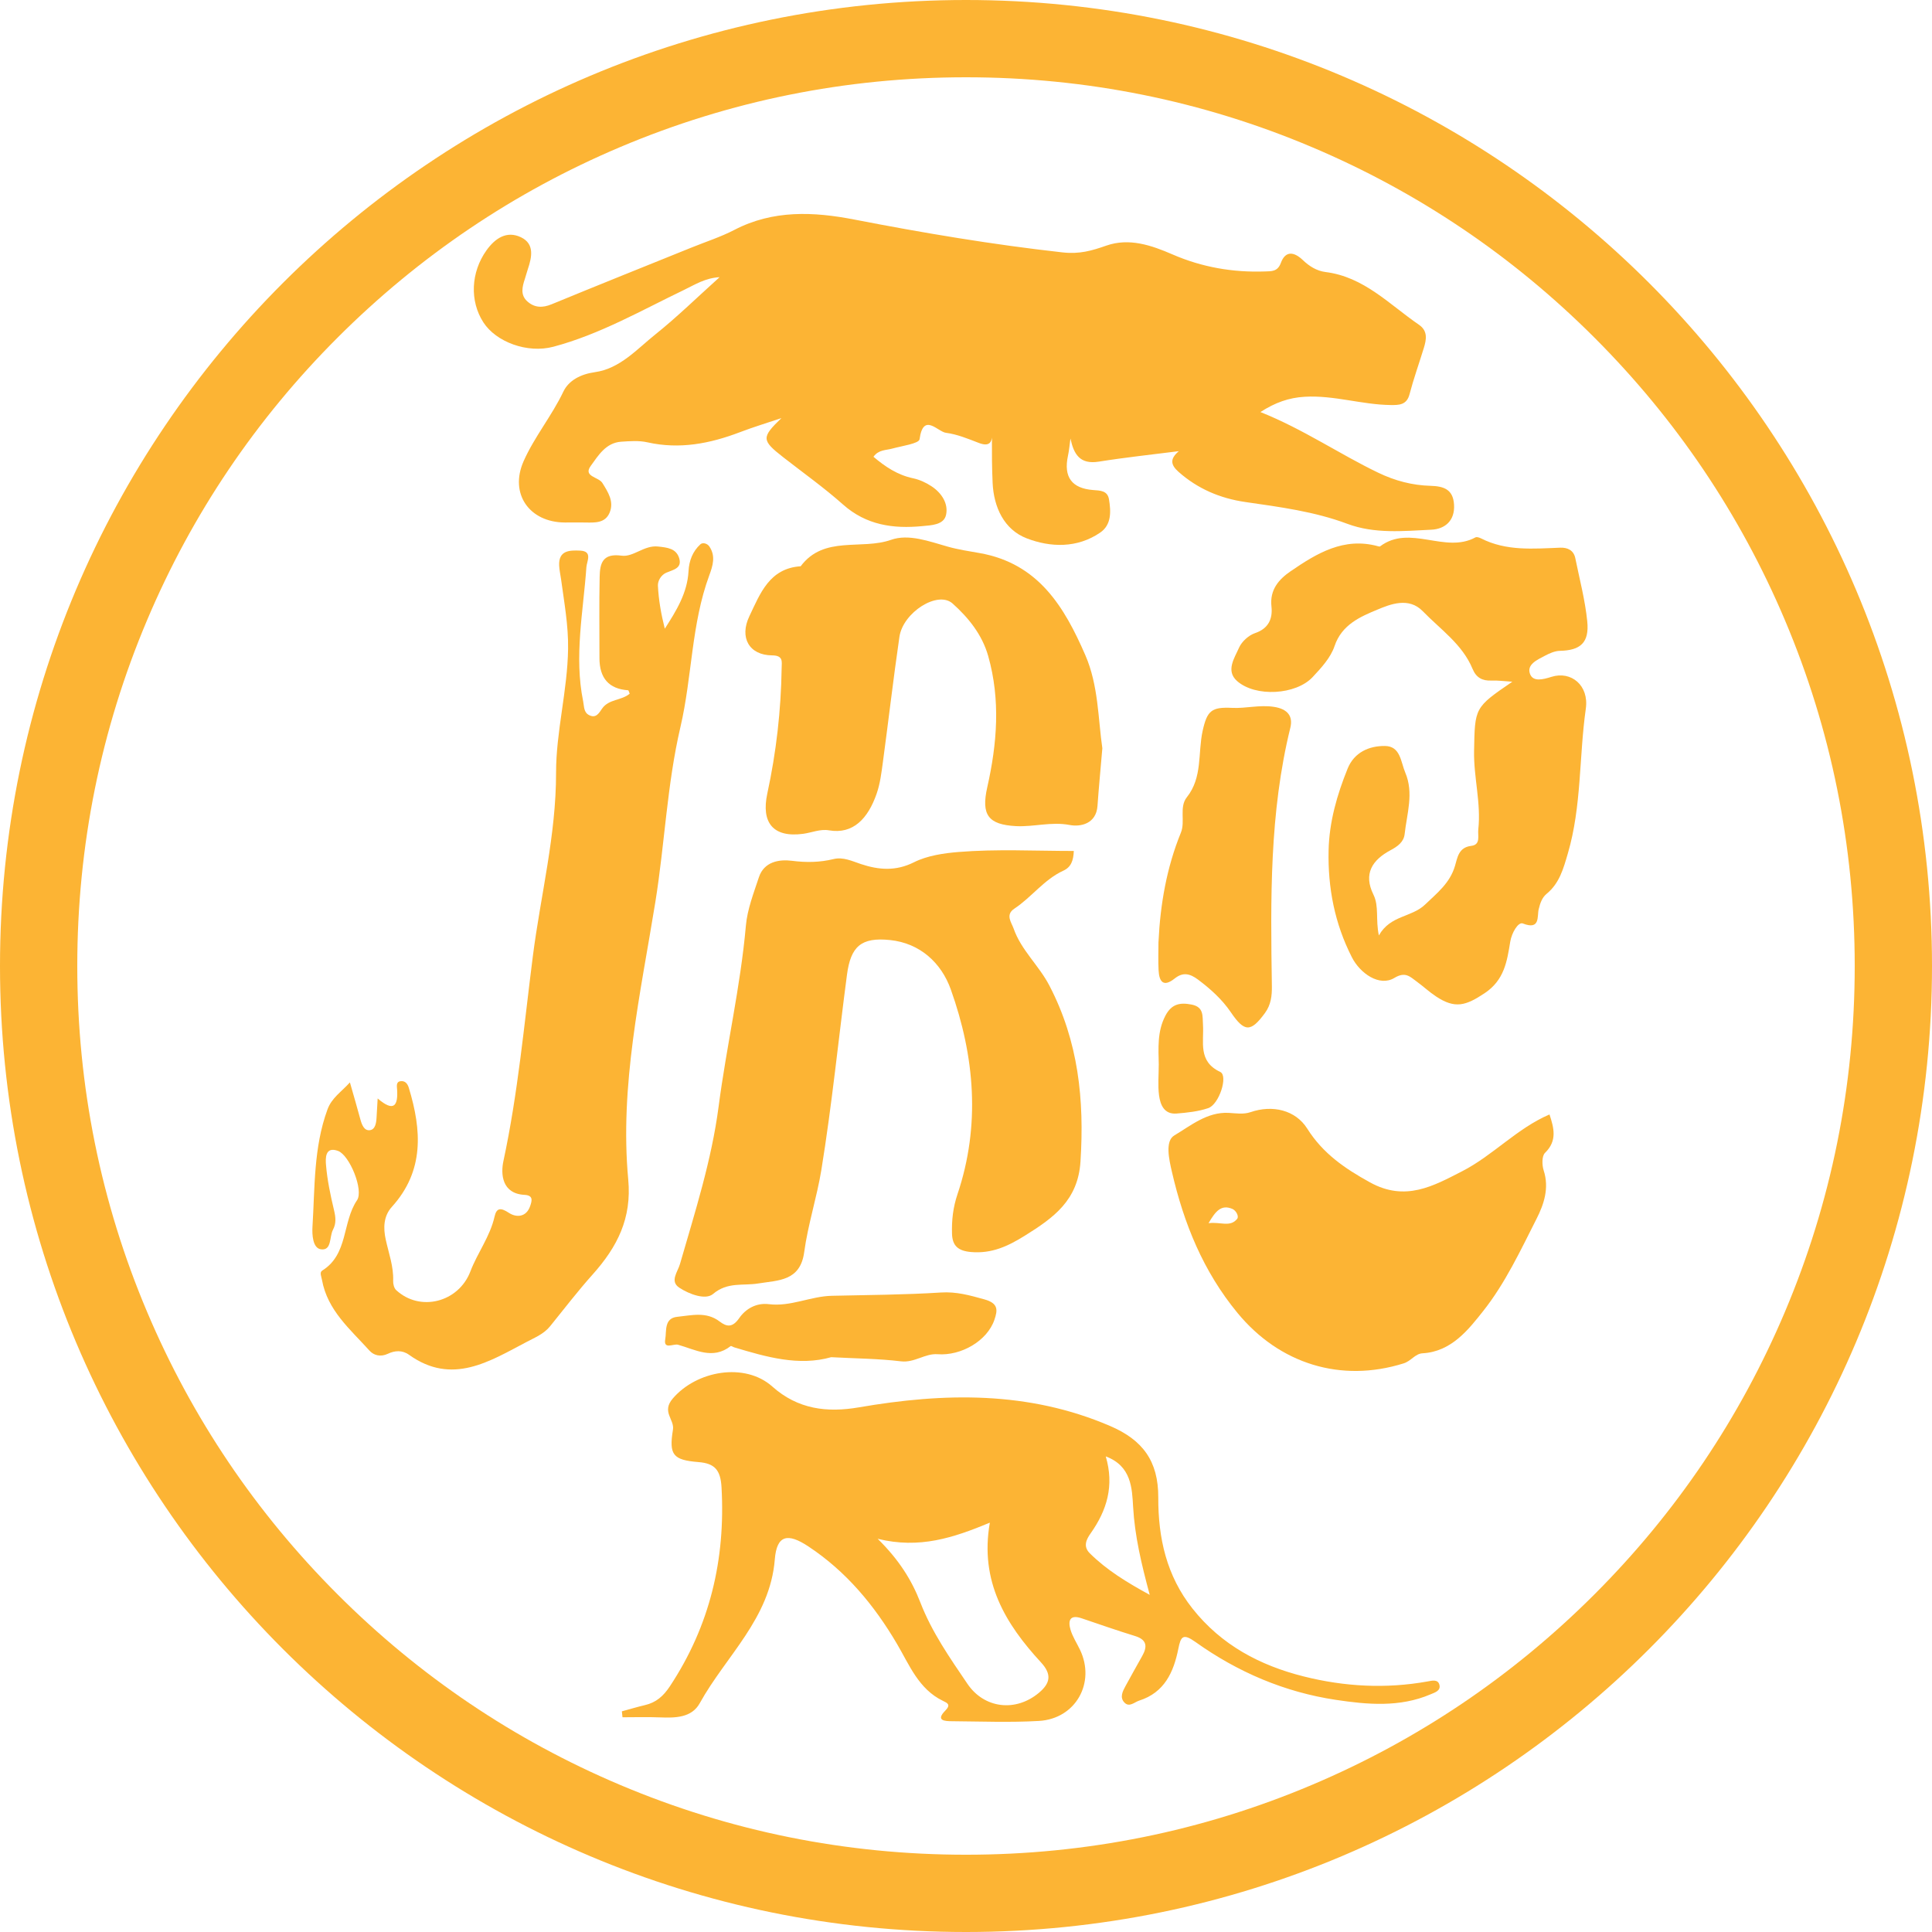
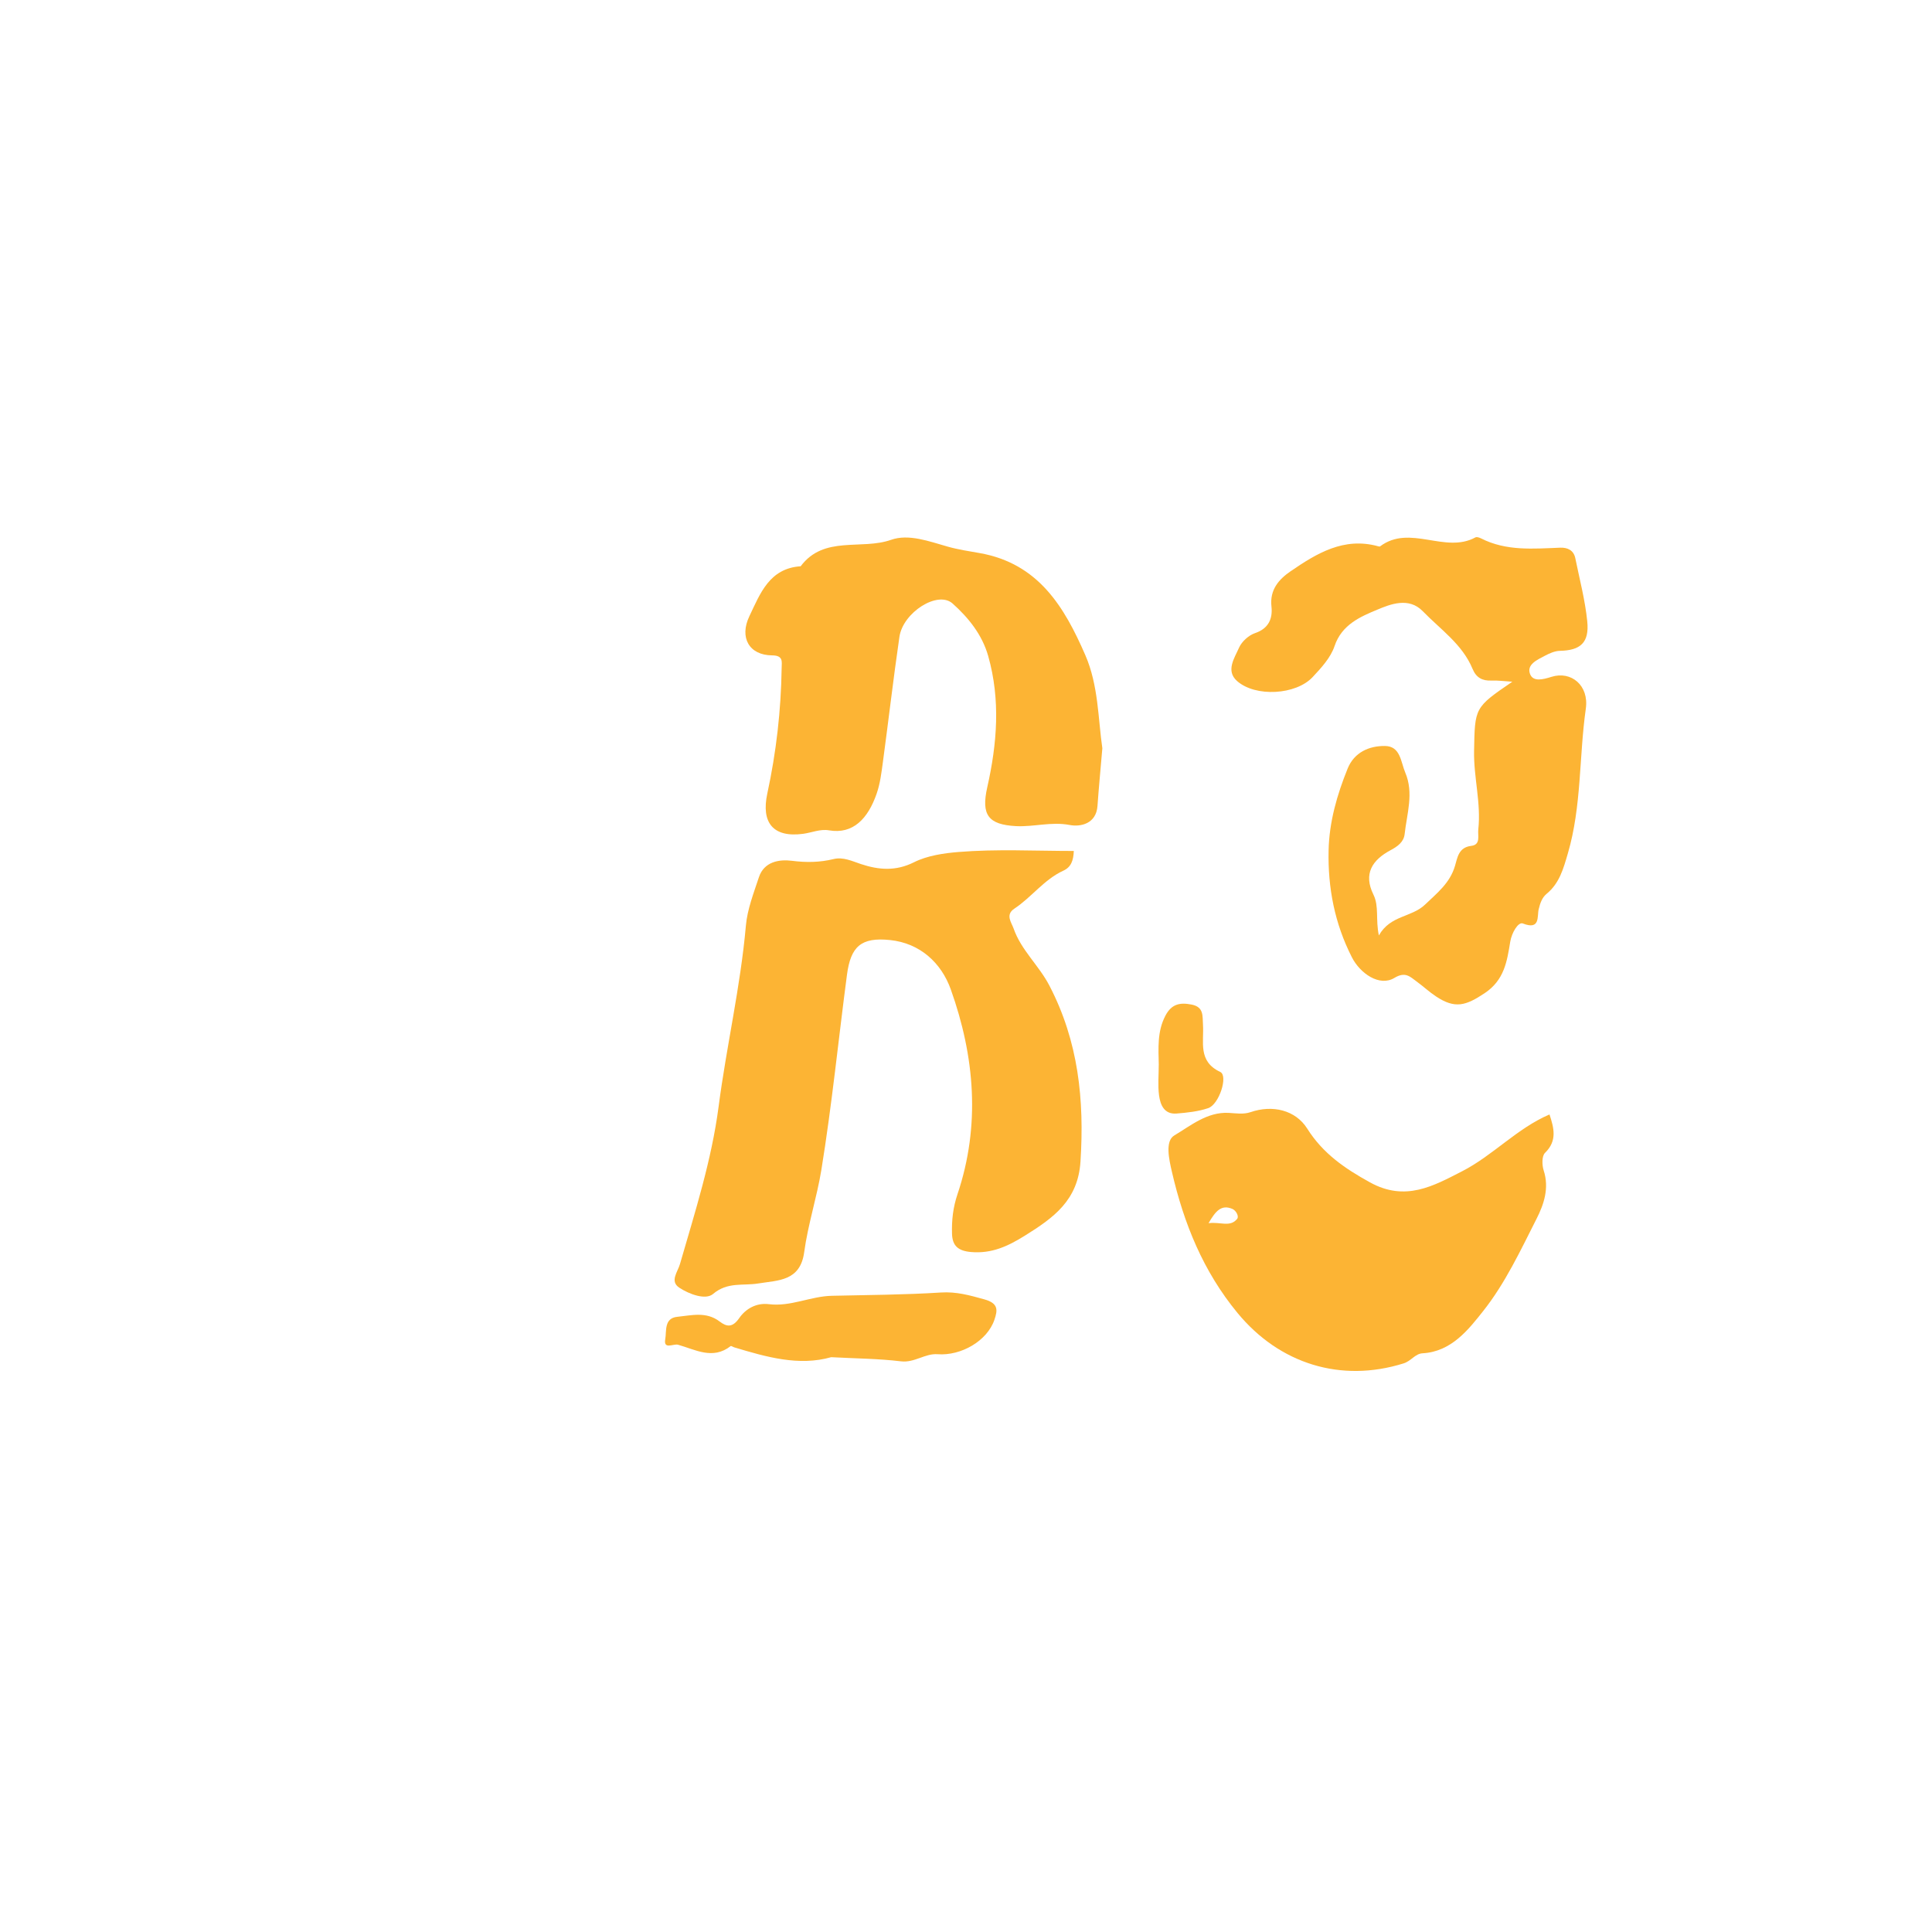
<svg xmlns="http://www.w3.org/2000/svg" id="Layer_1" viewBox="0 0 500 500">
-   <path d="m326.17,106.63c11.13,4.44,20.42,10.86,30.54,15.72,4.33,2.08,8.79,3.25,13.5,3.38,3.37.1,5.83.87,6.09,4.8.29,4.27-2.39,6.4-5.89,6.56-7.26.34-14.64,1.12-21.73-1.53-8.52-3.19-17.47-4.35-26.4-5.64-6.48-.94-12.33-3.41-17.3-7.83-2.03-1.81-2.25-3.34.1-5.33-6.9.88-13.83,1.61-20.7,2.71-4.93.79-6.48-1.93-7.35-5.98-.21,1.49-.32,3-.64,4.46q-1.78,8.25,6.54,8.87c1.8.13,3.7.15,4.07,2.39.53,3.17.67,6.61-2.27,8.62-5.95,4.08-12.87,3.86-19.02,1.49-5.86-2.26-8.53-8.06-8.82-14.34-.35-7.6-.1-16.19-.08-12.87.01,2.55-.89,3.53-3.54,2.5-2.75-1.06-5.57-2.23-8.45-2.6-2.16-.27-5.87-5.39-6.84,1.67-.16,1.12-4.6,1.73-7.1,2.42-1.64.45-3.49.25-4.83,2.11,3.04,2.57,6.23,4.72,10.27,5.57,1.66.35,3.33,1.12,4.75,2.06,2.62,1.72,4.42,4.5,3.76,7.43-.59,2.61-3.84,2.66-6.18,2.89-7.48.72-14.46-.25-20.46-5.58-4.92-4.37-10.32-8.21-15.52-12.27-5.61-4.39-5.64-5.09-.44-10.11-3.58,1.21-7.21,2.3-10.74,3.65-7.77,2.96-15.62,4.49-23.94,2.62-2.17-.49-4.53-.31-6.78-.16-3.99.26-5.96,3.61-7.9,6.28-2.01,2.76,2.04,2.83,3.01,4.38,1.49,2.39,3.09,4.84,1.88,7.72-1.16,2.75-3.85,2.57-6.33,2.53-1.75-.03-3.49,0-5.24,0-9.17-.03-14.41-7.43-10.69-15.85,2.79-6.31,7.3-11.73,10.3-18.03,1.38-2.89,4.47-4.51,8.12-5.02,6.55-.92,10.88-5.94,15.7-9.79,5.64-4.51,10.82-9.6,16.61-14.8-3.75.22-6.37,1.93-9.13,3.26-11.11,5.34-21.86,11.54-33.88,14.74-6.75,1.8-14.85-1.23-18.13-6.31-3.57-5.53-3.25-12.95.81-18.64,2.23-3.12,5.24-5.14,8.92-3.38,3.56,1.71,2.83,5.14,1.77,8.28-.28.82-.48,1.67-.76,2.5-.68,2.05-1.22,4.15.64,5.82,1.85,1.66,3.93,1.72,6.29.74,12.04-4.96,24.13-9.8,36.21-14.68,3.7-1.5,7.54-2.73,11.07-4.56,10.03-5.22,20.52-4.73,31.07-2.68,17.87,3.47,35.78,6.48,53.89,8.5,4.39.49,7.55-.44,11.32-1.76,5.91-2.06,11.66-.09,17.16,2.3,7.63,3.31,15.6,4.68,23.88,4.39,1.74-.06,3.28.06,4.12-2.21,1.22-3.32,3.52-2.8,5.66-.76,1.69,1.62,3.61,2.83,5.91,3.12,9.94,1.24,16.5,8.39,24.15,13.63,2.38,1.63,1.95,3.85,1.26,6.09-1.22,3.97-2.63,7.9-3.68,11.91-.73,2.8-2.72,2.81-4.86,2.79-7.48-.08-14.71-2.58-22.26-2.14-4.1.24-7.62,1.48-11.48,3.96Z" style="fill:#fcb434;" />
-   <path d="m90.55,280.1c1.03,3.62,1.9,6.55,2.69,9.51.38,1.42.98,3.08,2.49,2.88,1.44-.19,1.66-1.97,1.73-3.39.07-1.38.16-2.76.28-4.82,4.26,3.67,5.3,1.8,5.03-2.35-.05-.76-.31-1.95.86-2.11,1.14-.16,1.82.53,2.18,1.73,3.33,10.95,4.03,21.48-4.39,30.78-2.19,2.42-2.24,5.49-1.6,8.43.77,3.56,2.07,7,1.93,10.74-.03.8.24,1.88.78,2.38,6.17,5.72,16.15,3.18,19.21-4.84,1.84-4.83,5.09-9.02,6.25-14.18.52-2.32,1.61-2.36,3.72-.97,1.89,1.25,4.52,1.18,5.51-1.8.43-1.29.89-2.73-1.48-2.86-5.87-.31-6.18-5.4-5.45-8.77,3.76-17.5,5.35-35.31,7.61-52.98,2.02-15.8,6.03-31.31,6.01-47.48-.01-10.66,2.96-21.26,3.11-32.09.09-6.12-1.01-11.99-1.81-17.96-.16-1.2-.45-2.39-.5-3.6-.17-3.97,2.78-3.96,5.4-3.85,3.35.14,1.75,2.76,1.65,4.27-.81,11.56-3.21,23.08-.84,34.73.28,1.37.11,2.9,1.61,3.61,1.74.83,2.49-.56,3.28-1.71,1.72-2.51,5.05-2.07,7.15-3.87-.15-.35-.26-.88-.41-.89q-7.43-.5-7.41-8.36c.01-6.99-.1-13.98.05-20.96.07-3.46.69-6.2,5.69-5.51,3.03.42,5.82-2.76,9.41-2.37,2.42.26,4.72.49,5.49,3.04.79,2.64-1.6,2.98-3.33,3.73-1.41.61-2.24,2.15-2.18,3.38.18,3.68.82,7.33,1.78,11.12,2.97-4.63,5.84-9.23,6.14-14.89.15-2.75,1.08-5.12,3.07-6.95.6-.55,1.78-.24,2.32.56,1.68,2.47.9,4.98-.02,7.47-4.67,12.67-4.43,26.27-7.46,39.24-3.48,14.9-4.06,30.21-6.49,45.27-3.84,23.78-9.28,47.52-7.02,71.87.92,9.99-2.76,17.35-9.26,24.61-3.79,4.23-7.34,8.87-10.97,13.35-1.63,2.01-3.97,2.94-6.01,4.02-9.65,5.06-19.35,11.35-30.49,3.36-1.78-1.28-3.72-1.09-5.44-.28-1.94.93-3.7.42-4.8-.8-4.95-5.5-10.87-10.39-12.29-18.3-.15-.86-.7-1.95.07-2.42,6.76-4.2,5.14-12.52,9-18.2,1.77-2.6-1.92-11.65-4.91-12.76-3.45-1.29-3.24,2.1-3.12,3.6.32,3.95,1.16,7.88,2.08,11.75.43,1.8.6,3.4-.27,5.04-.97,1.82-.27,5.47-3.13,5.07-2.13-.3-2.3-3.81-2.18-5.82.63-10.18.27-20.49,3.87-30.34,1.11-3.05,3.53-4.5,5.82-7.04Z" style="fill:#fcb434;" />
-   <path d="m160.98,442.88c1.98-.54,3.94-1.13,5.94-1.6,2.87-.67,4.75-2.31,6.42-4.83,10.38-15.68,14.44-32.85,13.39-51.54-.25-4.49-1.77-6.19-5.95-6.52-6.6-.54-7.69-1.84-6.62-8.38.44-2.68-3.02-4.6-.05-8.07,6.15-7.21,18.65-9.45,25.77-3.1,6.64,5.92,14.21,6.79,22.41,5.38,22.08-3.81,43.85-4.27,65.02,4.83,8.38,3.6,12.48,9.03,12.45,18.49-.03,10.52,2.13,20.26,8.86,28.76,7.48,9.45,17.44,14.71,28.78,17.56,10.54,2.65,21.26,3.24,32.05,1.3,1.06-.19,2.74-.69,3.09.95.32,1.48-1.23,1.92-2.31,2.38-7.99,3.42-16.36,2.66-24.53,1.43-13.24-1.99-25.39-7.18-36.28-14.95-3.28-2.34-3.83-1.47-4.47,1.74-1.21,6.04-3.59,11.32-10.11,13.4-1.25.4-2.56,1.82-3.82.53-1.32-1.35-.47-2.94.29-4.34,1.41-2.59,2.86-5.17,4.3-7.74,1.37-2.45,1.22-4.21-1.87-5.16-4.65-1.42-9.25-3.05-13.86-4.6-3.06-1.03-3.49.7-2.84,2.94.53,1.81,1.62,3.46,2.45,5.19,4.11,8.54-1.08,17.9-10.62,18.45-7.48.43-15.01.13-22.52.07-1.76-.01-4.3-.11-1.72-2.73,1.55-1.58.55-1.98-.62-2.55-6.28-3.05-8.66-9.29-11.88-14.75-5.9-10.03-13.15-18.74-22.93-25.21-5.39-3.57-8.18-2.92-8.68,3.36-1.22,15.31-12.67,25-19.43,37.23-2.09,3.77-6.32,3.82-10.3,3.66-3.23-.13-6.46-.03-9.69-.03-.05-.52-.11-1.04-.16-1.56Zm95.2-48.82c-9.45,3.92-18.2,6.85-29.04,4.18,5.49,5.39,8.8,10.66,11.05,16.48,2.98,7.7,7.63,14.34,12.2,21.08,4.3,6.33,12.42,7.38,18.5,2.28,2.93-2.46,3.38-4.75.51-7.86-9.16-9.94-15.9-20.93-13.23-36.15Zm29.99-17.14c2.25,7.62.28,13.97-3.9,19.89-1.08,1.52-2.06,3.37-.23,5.18,4.37,4.33,9.51,7.48,15.51,10.76-2.19-8.13-3.87-15.26-4.3-22.76-.28-4.76-.4-10.58-7.07-13.07Z" style="fill:#fcb434;" />
  <path d="m277.9,220.23c-.1,2.47-.7,4.18-2.69,5.09-5,2.29-8.22,6.88-12.7,9.84-2.4,1.59-.73,3.59-.19,5.14,1.94,5.58,6.53,9.52,9.26,14.77,7.52,14.45,9.07,29.56,8.05,45.52-.64,10.1-7.02,14.6-14.38,19.19-4.39,2.74-8.61,4.72-13.99,4.24-3.32-.3-4.79-1.62-4.88-4.73-.1-3.47.25-6.76,1.41-10.21,6-17.82,4.46-35.68-1.73-53.03-2.44-6.82-7.92-11.97-15.75-12.77-7.41-.76-10.15,1.61-11.12,9.02-2.22,16.82-3.9,33.72-6.62,50.45-1.16,7.12-3.48,14.15-4.45,21.33-1.03,7.56-6.8,7.24-11.89,8.08-3.94.65-7.93-.48-11.71,2.73-1.92,1.62-6.15.06-8.71-1.63-2.54-1.67-.42-4.08.16-6.11,3.89-13.47,8.19-26.85,10.01-40.81,2.04-15.63,5.66-31.01,7.05-46.75.37-4.25,2.01-8.42,3.36-12.53,1.34-4.09,5.28-4.7,8.53-4.29,3.73.48,7.2.43,10.79-.44,2.49-.61,4.81.53,7.1,1.29,4.64,1.54,9.04,1.88,13.71-.46,3.49-1.75,7.76-2.35,11.48-2.66,9.88-.81,19.86-.27,29.9-.27Z" style="fill:#fcb434;" />
  <path d="m356.86,242.08c2.95-5.24,8.45-4.63,11.93-7.96,3.14-3.01,6.42-5.56,7.74-9.96.66-2.18.91-4.85,4.23-5.25,2.51-.3,1.64-2.65,1.82-4.25.76-6.82-1.22-13.49-1.09-20.3.21-11.22.06-11.22,9.9-17.93-2.22-.14-3.81-.37-5.39-.3-2.38.1-3.96-.75-4.9-3.02-2.64-6.38-8.3-10.2-12.88-14.92-3.63-3.75-8.45-1.8-11.77-.41-4.3,1.79-9.2,3.84-11.07,9.43-1,2.99-3.44,5.64-5.68,8.03-4.32,4.62-14.79,5.23-19.56,1-2.97-2.64-.66-5.93.52-8.61.7-1.59,2.49-3.22,4.15-3.78,3.57-1.21,4.58-3.82,4.24-6.89-.48-4.38,1.97-7.07,4.96-9.12,6.76-4.63,13.78-8.91,22.63-6.47.16.05.41.11.51.04,7.74-5.82,16.79,1.97,24.69-2.33.34-.19,1.03.04,1.46.26,6.54,3.33,13.53,2.67,20.5,2.4,1.83-.07,3.47.64,3.89,2.73,1.1,5.43,2.54,10.84,3.09,16.33.56,5.55-1.78,7.53-7.1,7.64-1.32.03-2.71.66-3.92,1.3-1.93,1.03-4.73,2.24-3.78,4.71.8,2.06,3.32,1.42,5.53.72,5.1-1.61,9.75,2.21,8.9,8.22-1.77,12.47-1.06,25.23-4.65,37.48-1.14,3.9-2.16,7.7-5.45,10.41-1.26,1.04-1.7,2.43-2.1,4.04-.44,1.81.47,5.47-4.09,3.68-1.21-.48-2.89,2.4-3.27,4.72-.83,5.06-1.52,9.92-6.63,13.32-4.86,3.23-7.64,4.13-12.62.81-1.73-1.15-3.26-2.58-4.94-3.81-1.73-1.26-2.95-2.68-5.8-.95-3.87,2.34-8.88-1.19-10.99-5.34-4.47-8.77-6.24-17.99-6.03-27.66.16-7.37,2.18-14.4,4.93-21.19,1.7-4.19,5.55-5.89,9.67-5.84,4.02.05,4.07,4.13,5.24,6.88,2.26,5.32.42,10.64-.16,15.93-.23,2.05-1.84,3.2-3.62,4.15-4.76,2.54-7.12,6.12-4.45,11.52,1.49,3.03.52,6.43,1.4,10.55Z" style="fill:#fcb434;" />
  <path d="m401.01,288.42c1.14,3.48,2.07,6.8-1.17,9.95-.83.81-.79,3.15-.34,4.53,1.49,4.56.06,8.78-1.84,12.52-4.15,8.19-8.13,16.7-13.77,23.82-3.81,4.81-8.24,10.57-15.72,10.99-1.96.11-2.95,2-4.91,2.61-16.24,5.09-32.12.12-42.96-13.01-8.91-10.79-13.93-23.21-17.01-36.57-.73-3.15-1.83-7.96.62-9.41,4.25-2.53,8.51-6.12,14.05-5.84,1.92.1,3.81.45,5.69-.19,5.66-1.95,11.63-.55,14.66,4.26,4.04,6.41,9.66,10.29,16.25,13.92,9.17,5.06,16.43.91,23.8-2.86,8.02-4.1,14.24-11.13,22.67-14.73Zm-88.24,28.14c3.04-.42,5.59,1.15,7.41-1.13.52-.66-.3-2.16-1.23-2.56-2.9-1.24-4.39.6-6.18,3.69Z" style="fill:#fcb434;" />
  <path d="m285.28,193.71c-.47,5.53-.92,10.19-1.25,14.86-.33,4.68-4.44,5.46-7.17,4.94-4.8-.92-9.3.53-13.91.29-7.18-.38-9.06-2.89-7.45-10.04,2.55-11.31,3.46-22.62.25-33.97-1.57-5.56-5.14-9.95-9.22-13.6-3.83-3.43-12.83,2.29-13.76,8.63-1.57,10.79-2.82,21.63-4.28,32.43-.37,2.74-.71,5.55-1.61,8.14-2.23,6.43-6.07,10.58-12.34,9.5-2.28-.39-4.45.6-6.68.9-7.78,1.05-10.91-2.89-9.28-10.43,2.31-10.67,3.55-21.52,3.71-32.46.02-1.63.49-3.27-2.48-3.29-5.92-.04-8.52-4.61-5.87-10.14,2.8-5.87,5.18-12.39,13.27-12.92,6.04-8.06,15.71-4.12,23.42-6.85,4.53-1.6,9.84.41,14.65,1.77,2.72.77,5.58,1.19,8.28,1.67,15.24,2.7,21.92,14,27.32,26.41,3.42,7.85,3.3,16.58,4.41,24.14Z" style="fill:#fcb434;" />
-   <path d="m299.82,243.74c.46-9.72,2.1-19.19,5.8-28.27,1.18-2.89-.51-6.58,1.53-9.14,4.11-5.16,2.83-11.45,4.09-17.17,1.17-5.29,2.32-6.22,7.67-5.96,3.54.17,7.04-.83,10.75-.27,3.67.55,4.99,2.5,4.28,5.4-5.42,22.03-5.12,44.45-4.78,66.88.04,2.5-.24,4.84-1.77,6.93-3.72,5.1-5.35,4.98-8.86-.18-2.25-3.31-5.23-6-8.47-8.43-2.1-1.58-3.91-2-6.03-.31-2.95,2.36-4.04.85-4.19-2.13-.13-2.44-.03-4.89-.03-7.33Z" style="fill:#fcb434;" />
  <path d="m215.11,351.24c-8.37,2.37-16.73-.03-25.07-2.54-.33-.1-.81-.44-.95-.33-4.64,3.62-9.11.91-13.6-.35-1.21-.34-3.84,1.38-3.32-1.47.37-2.04-.36-5.41,3.11-5.76,3.69-.37,7.51-1.43,10.97,1.22,1.85,1.42,3.34,1.6,5.07-.9,1.63-2.35,4.36-4,7.67-3.59,5.62.7,10.77-2.05,16.28-2.17,9.41-.22,18.83-.25,28.22-.85,4.03-.26,7.49.73,11.25,1.77,3.73,1.03,3.44,2.85,2.61,5.29-1.86,5.48-8.63,9.37-14.7,8.91-3.25-.25-5.96,2.26-9.48,1.84-5.83-.7-11.73-.73-18.05-1.07Z" style="fill:#fcb434;" />
  <path d="m299.89,275.63c-.08-4.33-.44-8.65,1.71-12.76,1.58-3.02,3.72-3.49,6.77-2.89,3.25.63,2.81,2.99,2.96,5.22.29,4.47-1.38,9.46,4.47,12.22,2.09.98-.27,8.41-3.13,9.37-2.59.87-5.42,1.17-8.17,1.39-3.2.26-4.21-2.24-4.54-4.7-.34-2.57-.08-5.23-.08-7.85Z" style="fill:#fcb434;" />
-   <path d="m250,20c31.06,0,61.18,6.08,89.52,18.07,27.39,11.58,51.99,28.17,73.11,49.3,21.13,21.13,37.72,45.73,49.3,73.11,11.99,28.34,18.07,58.46,18.07,89.52s-6.08,61.18-18.07,89.52c-11.58,27.39-28.17,51.99-49.3,73.11-21.13,21.13-45.73,37.72-73.11,49.3-28.34,11.99-58.46,18.07-89.52,18.07s-61.18-6.08-89.52-18.07c-27.39-11.58-51.99-28.17-73.11-49.3-21.13-21.13-37.72-45.73-49.3-73.11-11.99-28.34-18.07-58.46-18.07-89.52s6.08-61.18,18.07-89.52c11.58-27.39,28.17-51.99,49.3-73.11,21.13-21.13,45.73-37.72,73.11-49.3,28.34-11.99,58.46-18.07,89.52-18.07M250,0C111.93,0,0,111.93,0,250s111.93,250,250,250,250-111.93,250-250S388.07,0,250,0h0Z" style="fill:#fcb434;" />
</svg>